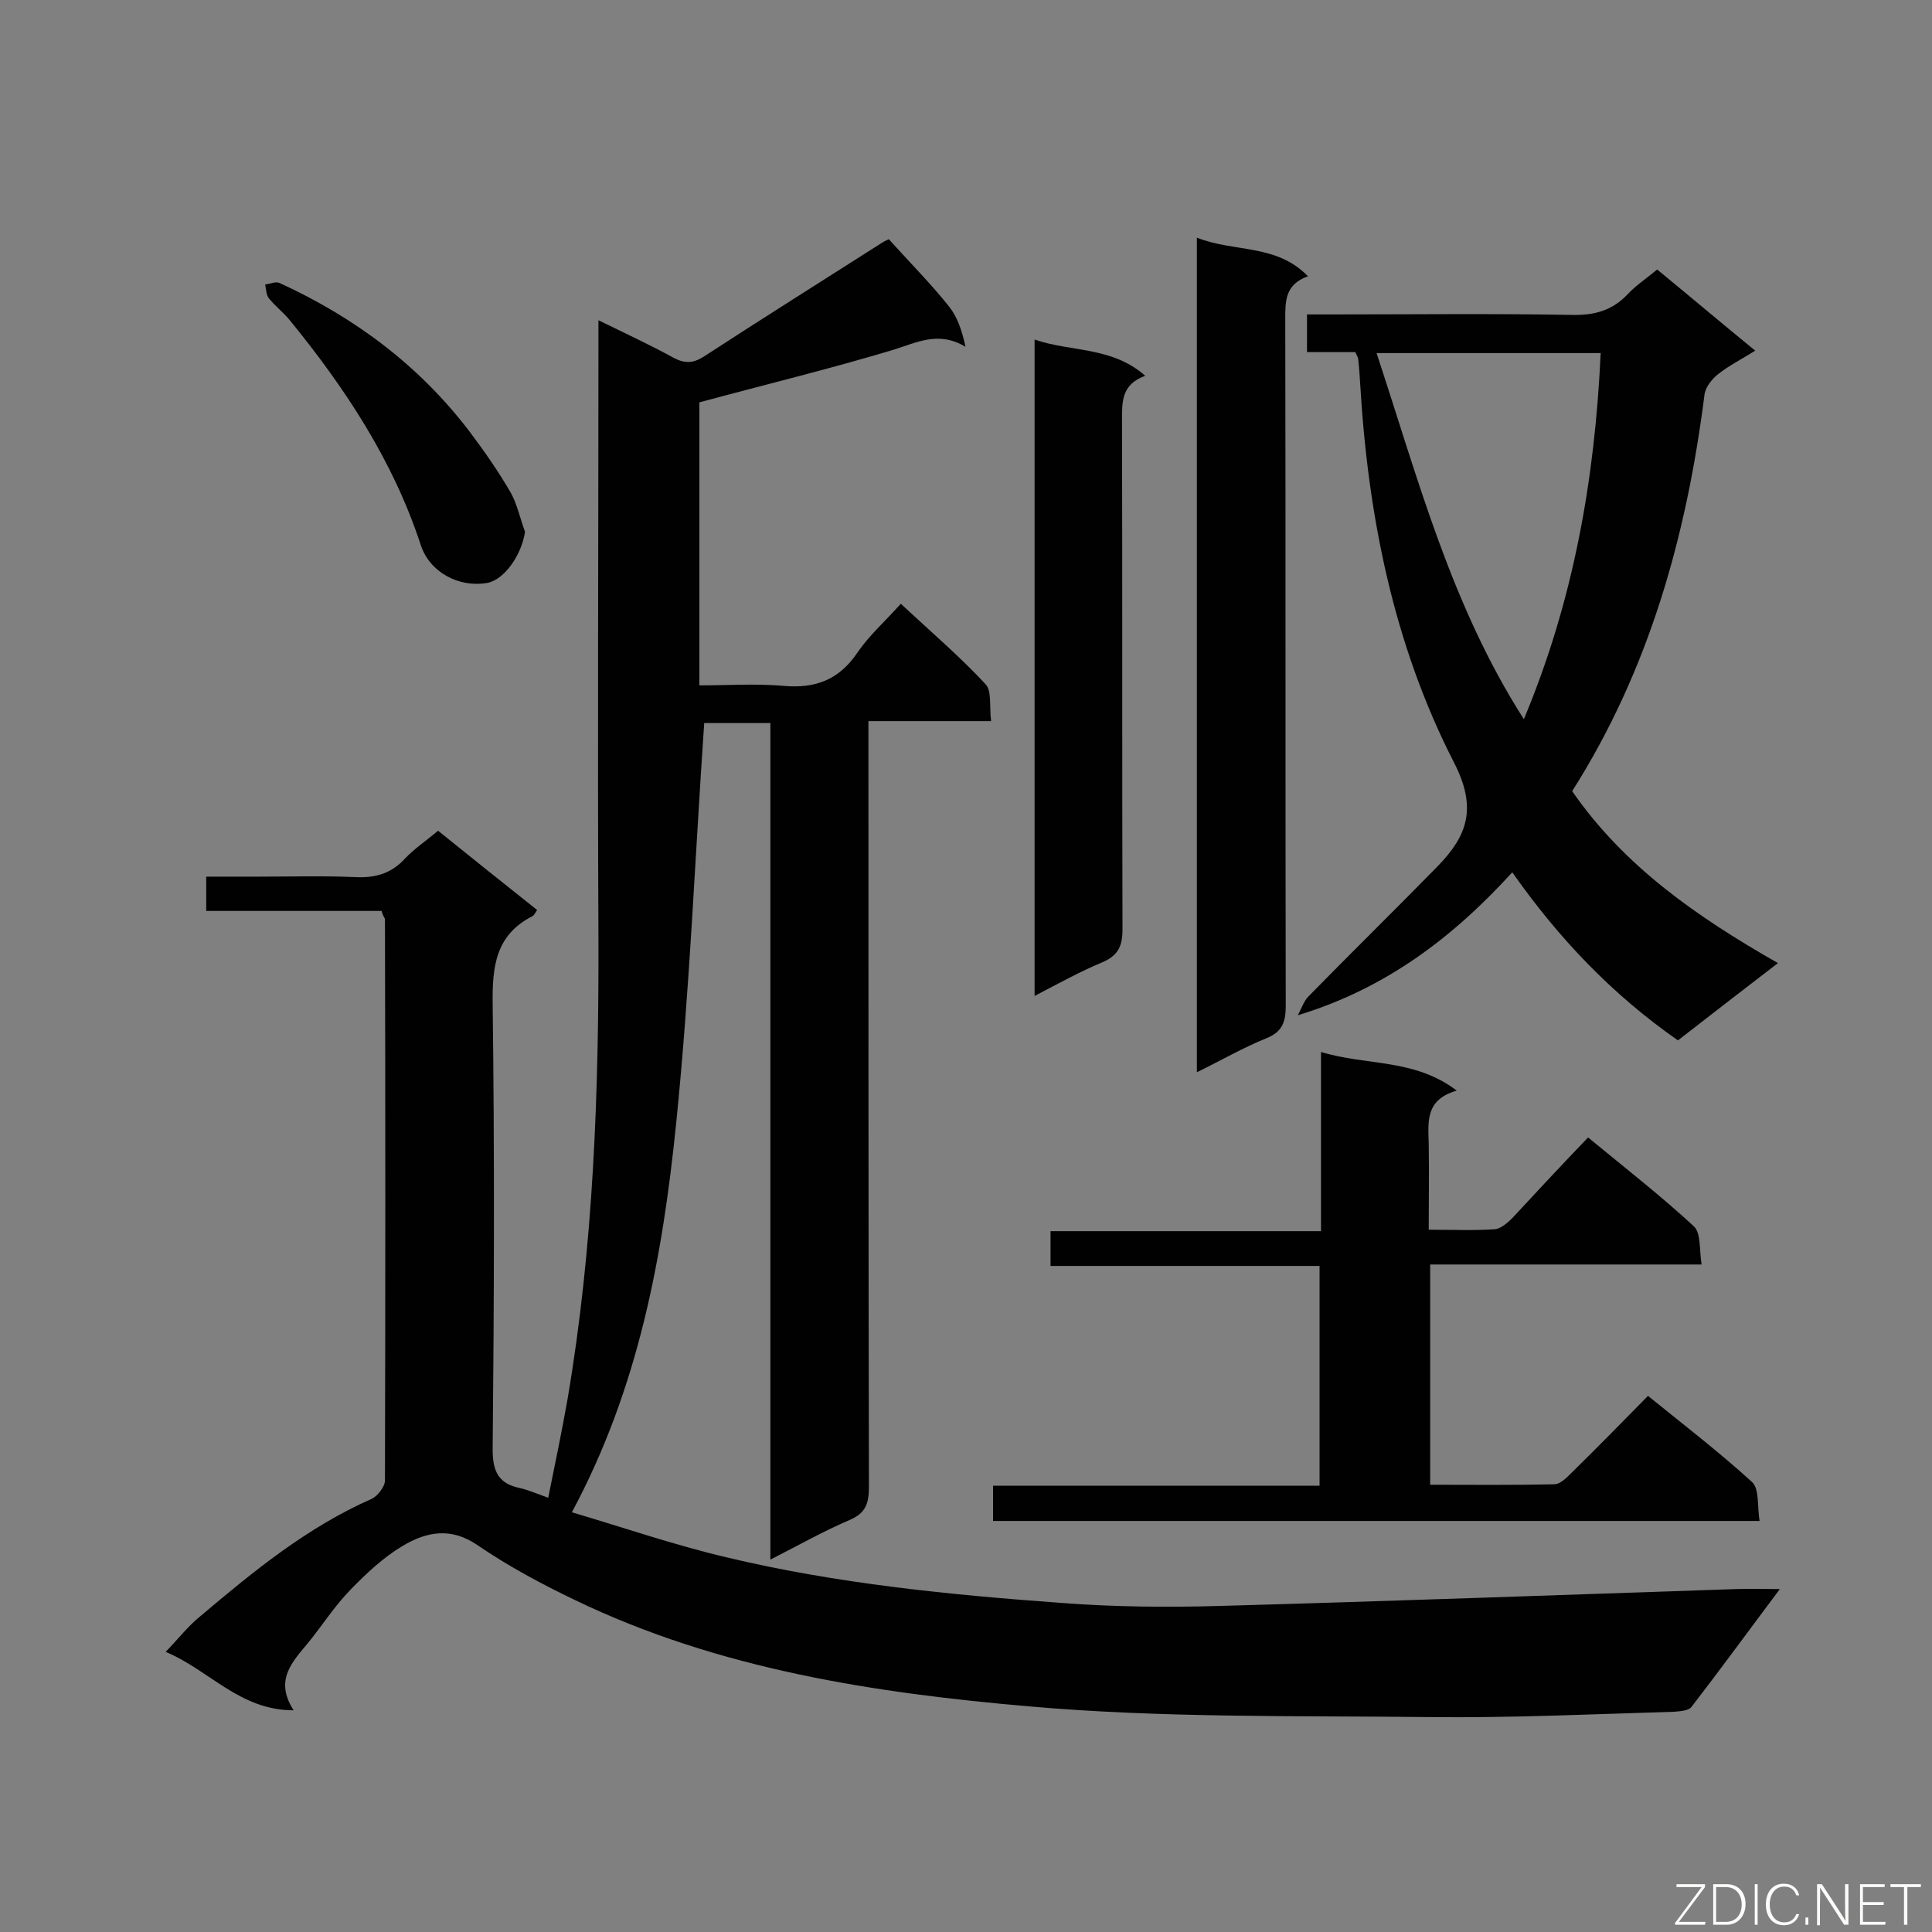
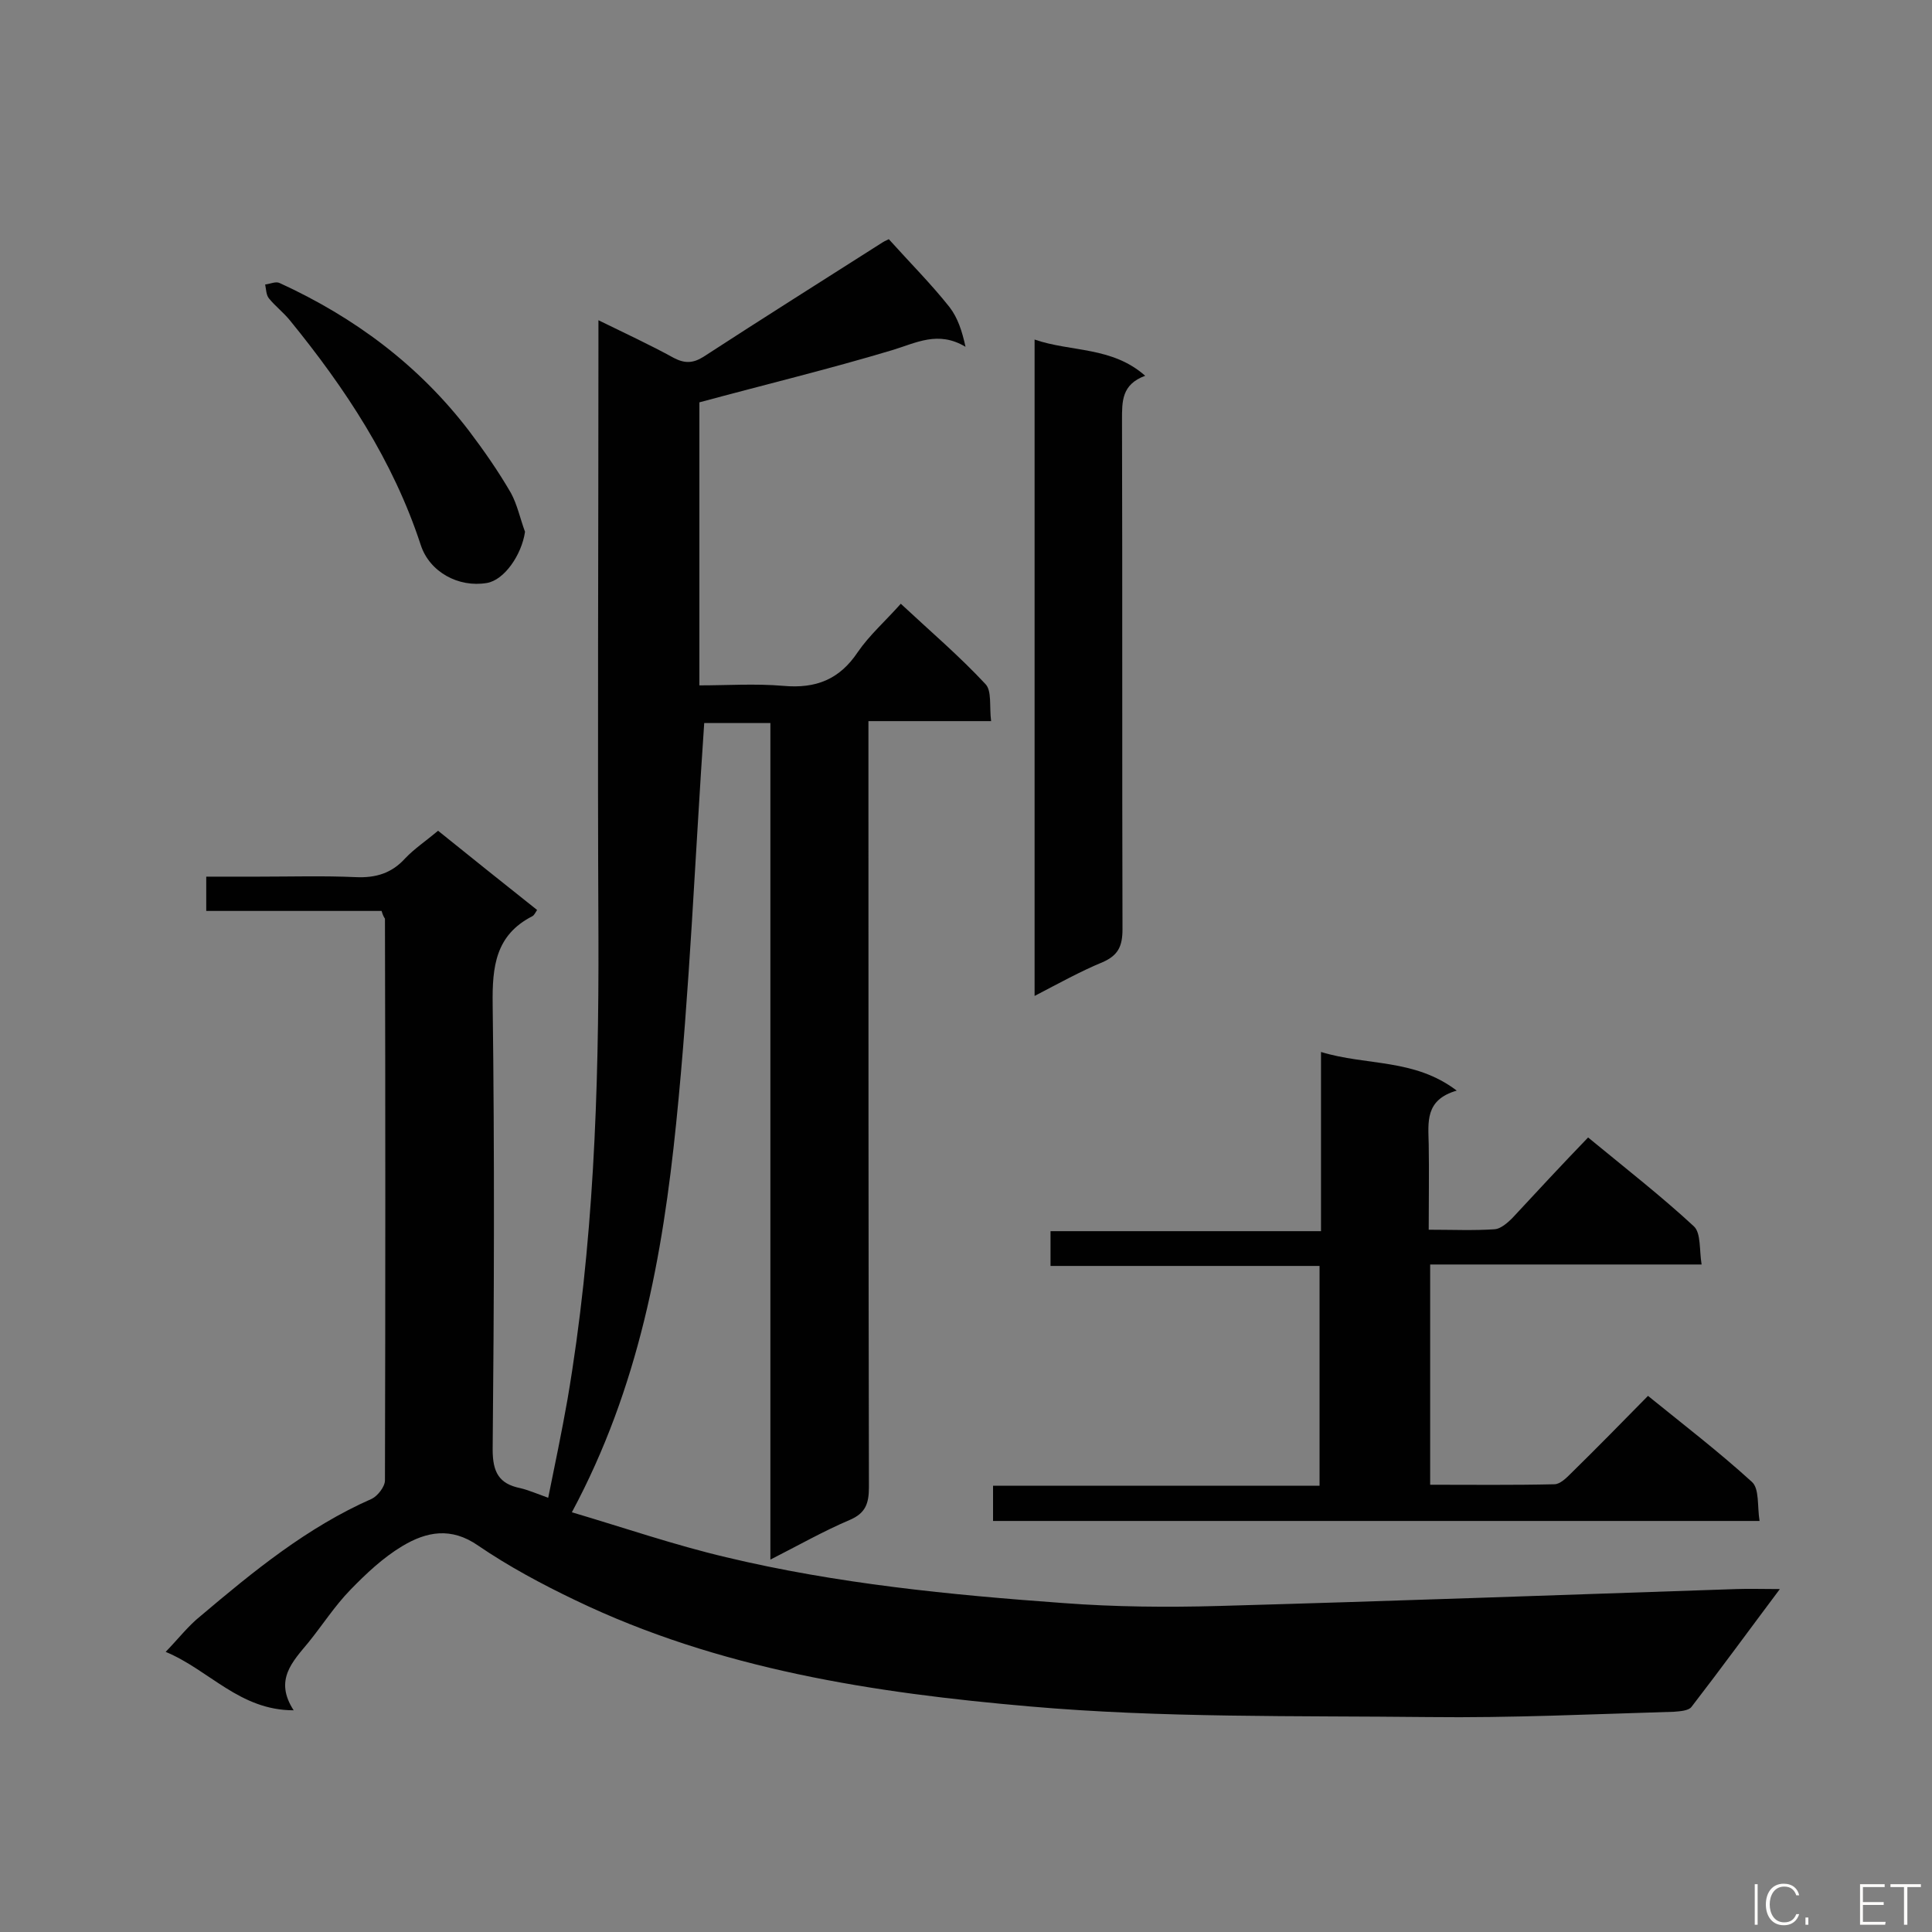
<svg xmlns="http://www.w3.org/2000/svg" enable-background="new 0 0 400 400" viewBox="0 0 400 400">
  <rect x="0" y="0" width="400" height="400" fill="#808080" stroke="none" />
  <path d="m79 188.6c-12.1 0-24.1 0-36.3 0 0-2.4 0-4.4 0-7.1h10.9c6.7 0 13.4-.2 20 .1 4.2.2 7.5-.8 10.3-3.9 1.9-2 4.3-3.6 6.8-5.7 6.8 5.5 13.6 10.9 20.5 16.4-.4.6-.6 1.1-1 1.3-7.6 3.9-8.3 10.4-8.2 18.2.4 30.7.3 61.5 0 92.2 0 4.7 1.3 7.1 5.7 8 1.7.4 3.3 1.1 5.8 2 1.4-6.9 2.8-13.6 4-20.4 5.4-31.7 6.5-63.7 6.4-95.8-.2-40.7 0-81.4 0-122.1 0-1.6 0-3.1 0-5.5 5.7 2.8 10.7 5.1 15.6 7.8 2.3 1.2 4 1.1 6.1-.2 12.3-8 24.7-15.8 37.1-23.7.6-.4 1.3-.6 1.3-.7 4.4 4.9 8.8 9.3 12.6 14.1 1.7 2.2 2.6 5 3.3 8.2-5.7-3.4-10.2-.8-15.2.7-13 3.9-26.2 7.1-39.9 10.8v58.6c5.7 0 11.6-.4 17.4.1 6.7.6 11.6-1.3 15.4-7 2.4-3.5 5.7-6.4 8.9-10 6 5.6 12.1 10.8 17.5 16.6 1.4 1.4.8 4.7 1.2 7.7-8.7 0-16.8 0-25.4 0v5.8c0 50.9 0 101.9.1 152.8 0 3.4-.7 5.4-4 6.8-5.4 2.3-10.5 5.2-16.4 8.2 0-58.1 0-115.4 0-173.2-5.1 0-9.8 0-13.7 0-1.9 27.6-3 55.3-5.8 82.8s-7.7 54.7-21.6 80.6c10.8 3.2 21.3 6.8 31.9 9.3 23 5.5 46.4 7.8 69.9 9.5 10.6.8 21.4.9 32.1.6 35.7-1 71.4-2.3 107.1-3.5 2.8-.1 5.5 0 9.1 0-6.3 8.4-12.2 16.5-18.3 24.4-.6.8-2.4.9-3.6 1-16.9.5-33.8 1.3-50.7 1.1-27.6-.3-55.3.2-82.7-2.2-32.3-2.8-64.4-7.7-94.1-22-6.9-3.3-13.8-7-20.1-11.3-5.6-3.9-10.7-2.9-15.7.1-4 2.4-7.5 5.7-10.8 9.1-3.2 3.3-5.7 7.2-8.6 10.8-3.3 4-7.2 7.8-3.1 14.1-11.2 0-17.4-8.3-26.5-12.1 2.7-2.8 4.7-5.4 7.2-7.4 11-9.3 22.1-18.4 35.5-24.3 1.2-.6 2.7-2.5 2.7-3.8.1-38.8.1-77.5 0-116.3-.2-.3-.4-.6-.7-1.6z" fill="#010101" />
-   <path d="m313.1 180.6c-12.4 13.6-26.3 24.1-44.4 29.6.7-1.3 1.2-2.8 2.1-3.8 8.9-9.1 18-18 26.9-27.1 6.1-6.3 8.2-12 3.3-21.5-12.5-24.4-17.8-51.1-19.4-78.5-.1-1.6-.2-3.3-.4-4.9 0-.4-.3-.8-.6-1.5-3.2 0-6.4 0-10 0 0-2.6 0-4.9 0-7.8h4.6c16.8 0 33.6-.2 50.3.1 4.6.1 8.3-.9 11.5-4.3 1.7-1.8 3.8-3.2 6.1-5.1 6.7 5.5 13.2 11 20.3 16.8-2.7 1.7-5.3 3-7.6 4.8-1.3 1-2.7 2.7-2.9 4.3-3.7 29.1-11.4 56.9-27.4 82.1 10.8 15.6 25.8 26 42.6 35.6-7.3 5.6-14 10.8-20.7 16-13.6-9.5-24.6-21-34.3-34.8zm-28.1-107.5c8.6 26 15.4 52.2 30.5 75.8 10.3-24.6 14.7-49.7 15.9-75.8-15.5 0-30.7 0-46.4 0z" fill="#010101" />
  <path d="m328.8 235.5c7.9 6.5 15.2 12.2 21.9 18.4 1.5 1.4 1.1 4.9 1.6 7.9-19.1 0-37.5 0-56.2 0v45.6c8.6 0 17.1.1 25.7-.1 1.2 0 2.5-1.3 3.5-2.3 5.3-5.2 10.5-10.5 15.9-16 7.4 6 14.7 11.6 21.5 17.8 1.6 1.4 1.1 5.1 1.6 8.1-53.4 0-105.9 0-158.7 0 0-2.4 0-4.7 0-7.3h67.6c0-15.2 0-30.1 0-45.5-18.5 0-37 0-55.7 0 0-2.6 0-4.6 0-7.2h56c0-12.5 0-24.4 0-37.1 9.5 2.9 19.3 1.3 28.1 8-6.6 1.9-5.9 6.5-5.8 11.1.1 5.7 0 11.5 0 17.7 4.9 0 9.4.2 13.7-.1 1.2-.1 2.6-1.3 3.6-2.3 5.1-5.5 10.3-11.1 15.7-16.7z" fill="#010101" />
-   <path d="m247.8 49.2c7.7 3.1 16.4 1.2 23 8-4.8 1.7-4.7 5.2-4.7 9 .1 47.4 0 94.7.1 142.1 0 3.4-.8 5.4-4.1 6.7-4.7 1.9-9.2 4.5-14.3 7 0-57.6 0-114.6 0-172.8z" fill="#010101" />
  <path d="m214.2 206.2c0-45.7 0-90.5 0-135.9 7.5 2.6 16 1.4 22.9 7.5-4.9 1.8-4.8 5.3-4.8 9.2.1 35.1 0 70.3.1 105.4 0 3.5-.9 5.4-4.1 6.8-4.6 1.9-9.1 4.4-14.1 7z" fill="#010101" />
  <path d="m108.7 110.1c-.7 4.8-4.3 10-7.9 10.6-5.9 1-11.9-2.3-13.7-7.9-5.7-17.4-15.6-32.4-27.1-46.5-1.3-1.6-3-2.9-4.3-4.5-.6-.7-.6-1.9-.8-2.9 1-.1 2.2-.7 3-.3 15.5 7.1 28.8 17 39.2 30.6 3.1 4.1 6.1 8.4 8.7 12.9 1.3 2.4 1.9 5.3 2.9 8z" fill="#010101" />
  <g fill="#fcfbfa">
-     <path d="m346.9 398 5.4-7.3h-5.2v-.6h5.9v.6l-5.4 7.2h5.5l-.1.6h-6.2v-.5z" />
-     <path d="m354.7 390.1h2.8c2.3 0 3.9 1.6 3.9 4.1s-1.6 4.3-3.9 4.3h-2.8zm.6 7.8h2c2.2 0 3.3-1.6 3.3-3.6 0-1.8-1-3.6-3.3-3.6h-2z" />
    <path d="m363.9 390.1v8.4h-.6v-8.4z" />
    <path d="m372.5 396.3c-.4 1.3-1.4 2.3-3.2 2.3-2.4 0-3.7-1.9-3.7-4.3 0-2.3 1.2-4.3 3.7-4.3 1.8 0 2.9 1 3.2 2.4h-.6c-.4-1.1-1.1-1.8-2.5-1.8-2.1 0-3 1.9-3 3.7s.9 3.7 3 3.7c1.4 0 2.1-.7 2.5-1.7z" />
    <path d="m373.8 398.5v-1.5h.6v1.5z" />
-     <path d="m376.2 398.5v-8.4h1c1.3 2 4.4 6.7 4.9 7.6-.1-1.2-.1-2.4-.1-3.8v-3.8h.7v8.4h-.9c-1.2-1.9-4.4-6.8-5-7.7.1 1.1 0 2.3 0 3.9v3.9h-.6z" />
    <path d="m390 394.4h-4.3v3.5h4.7l-.1.6h-5.2v-8.4h5.1v.6h-4.5v3.1h4.3z" />
    <path d="m394.2 390.7h-2.8v-.6h6.3v.6h-2.8v7.8h-.7z" />
  </g>
</svg>